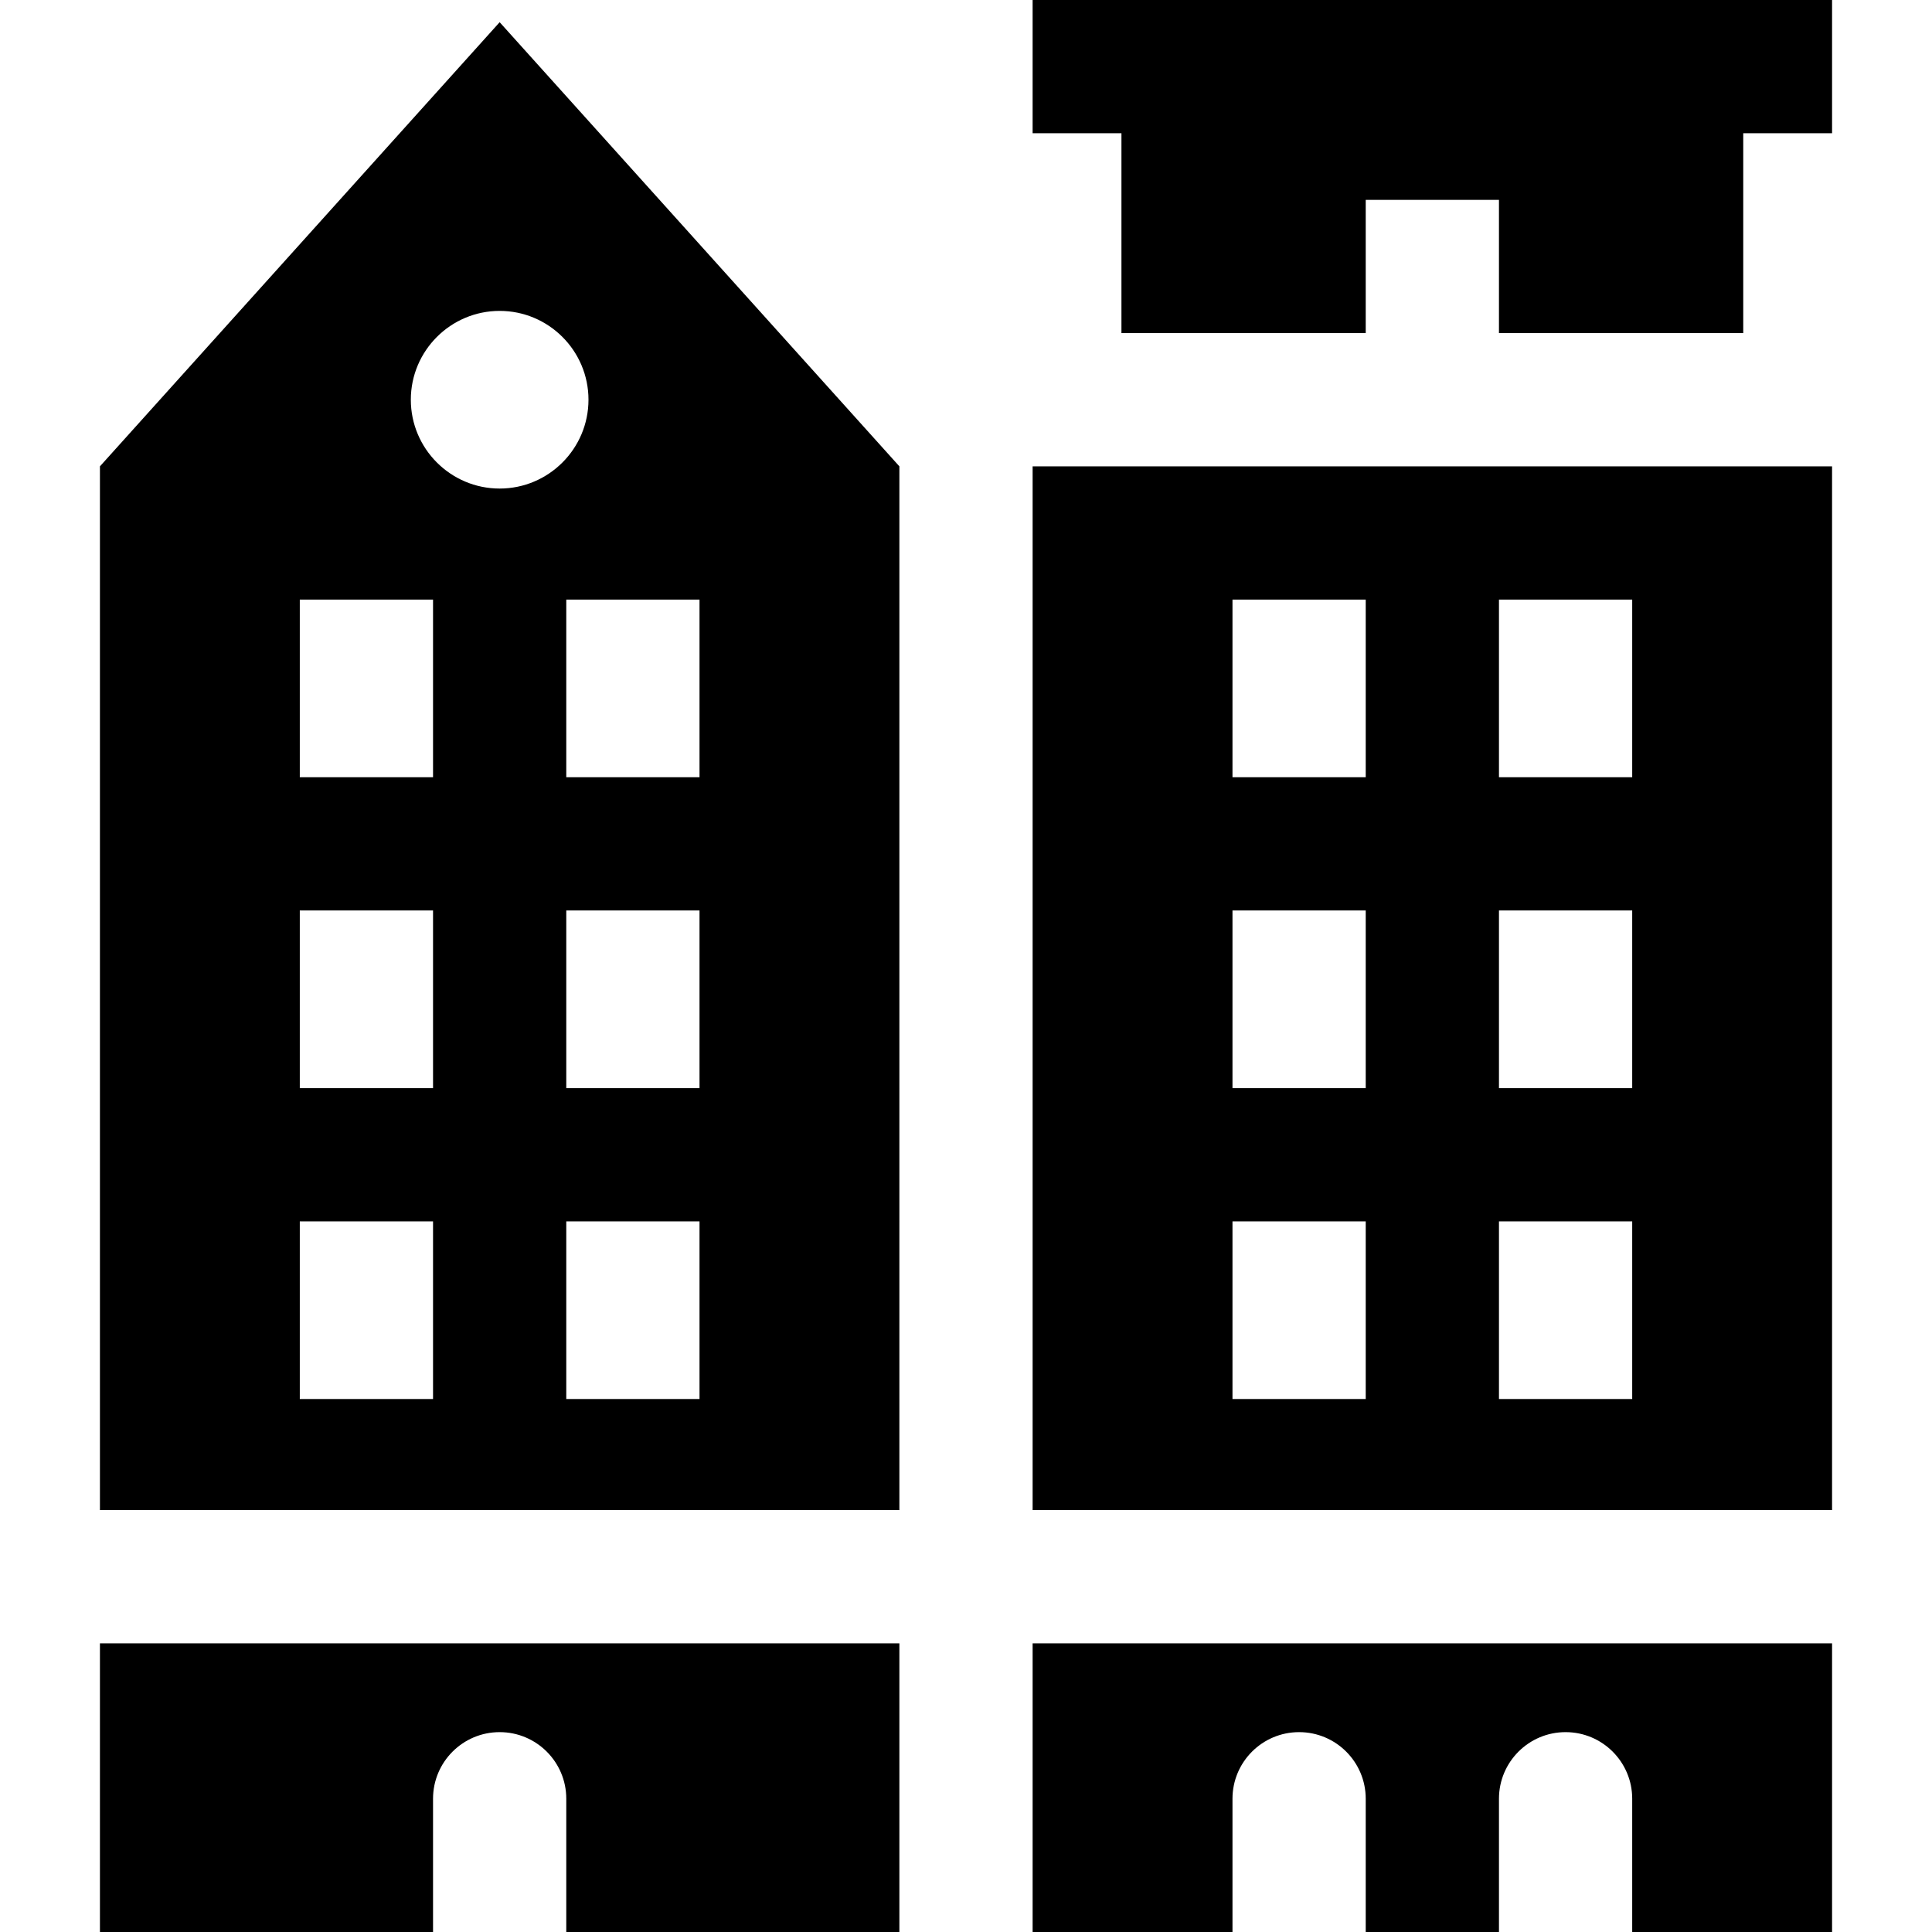
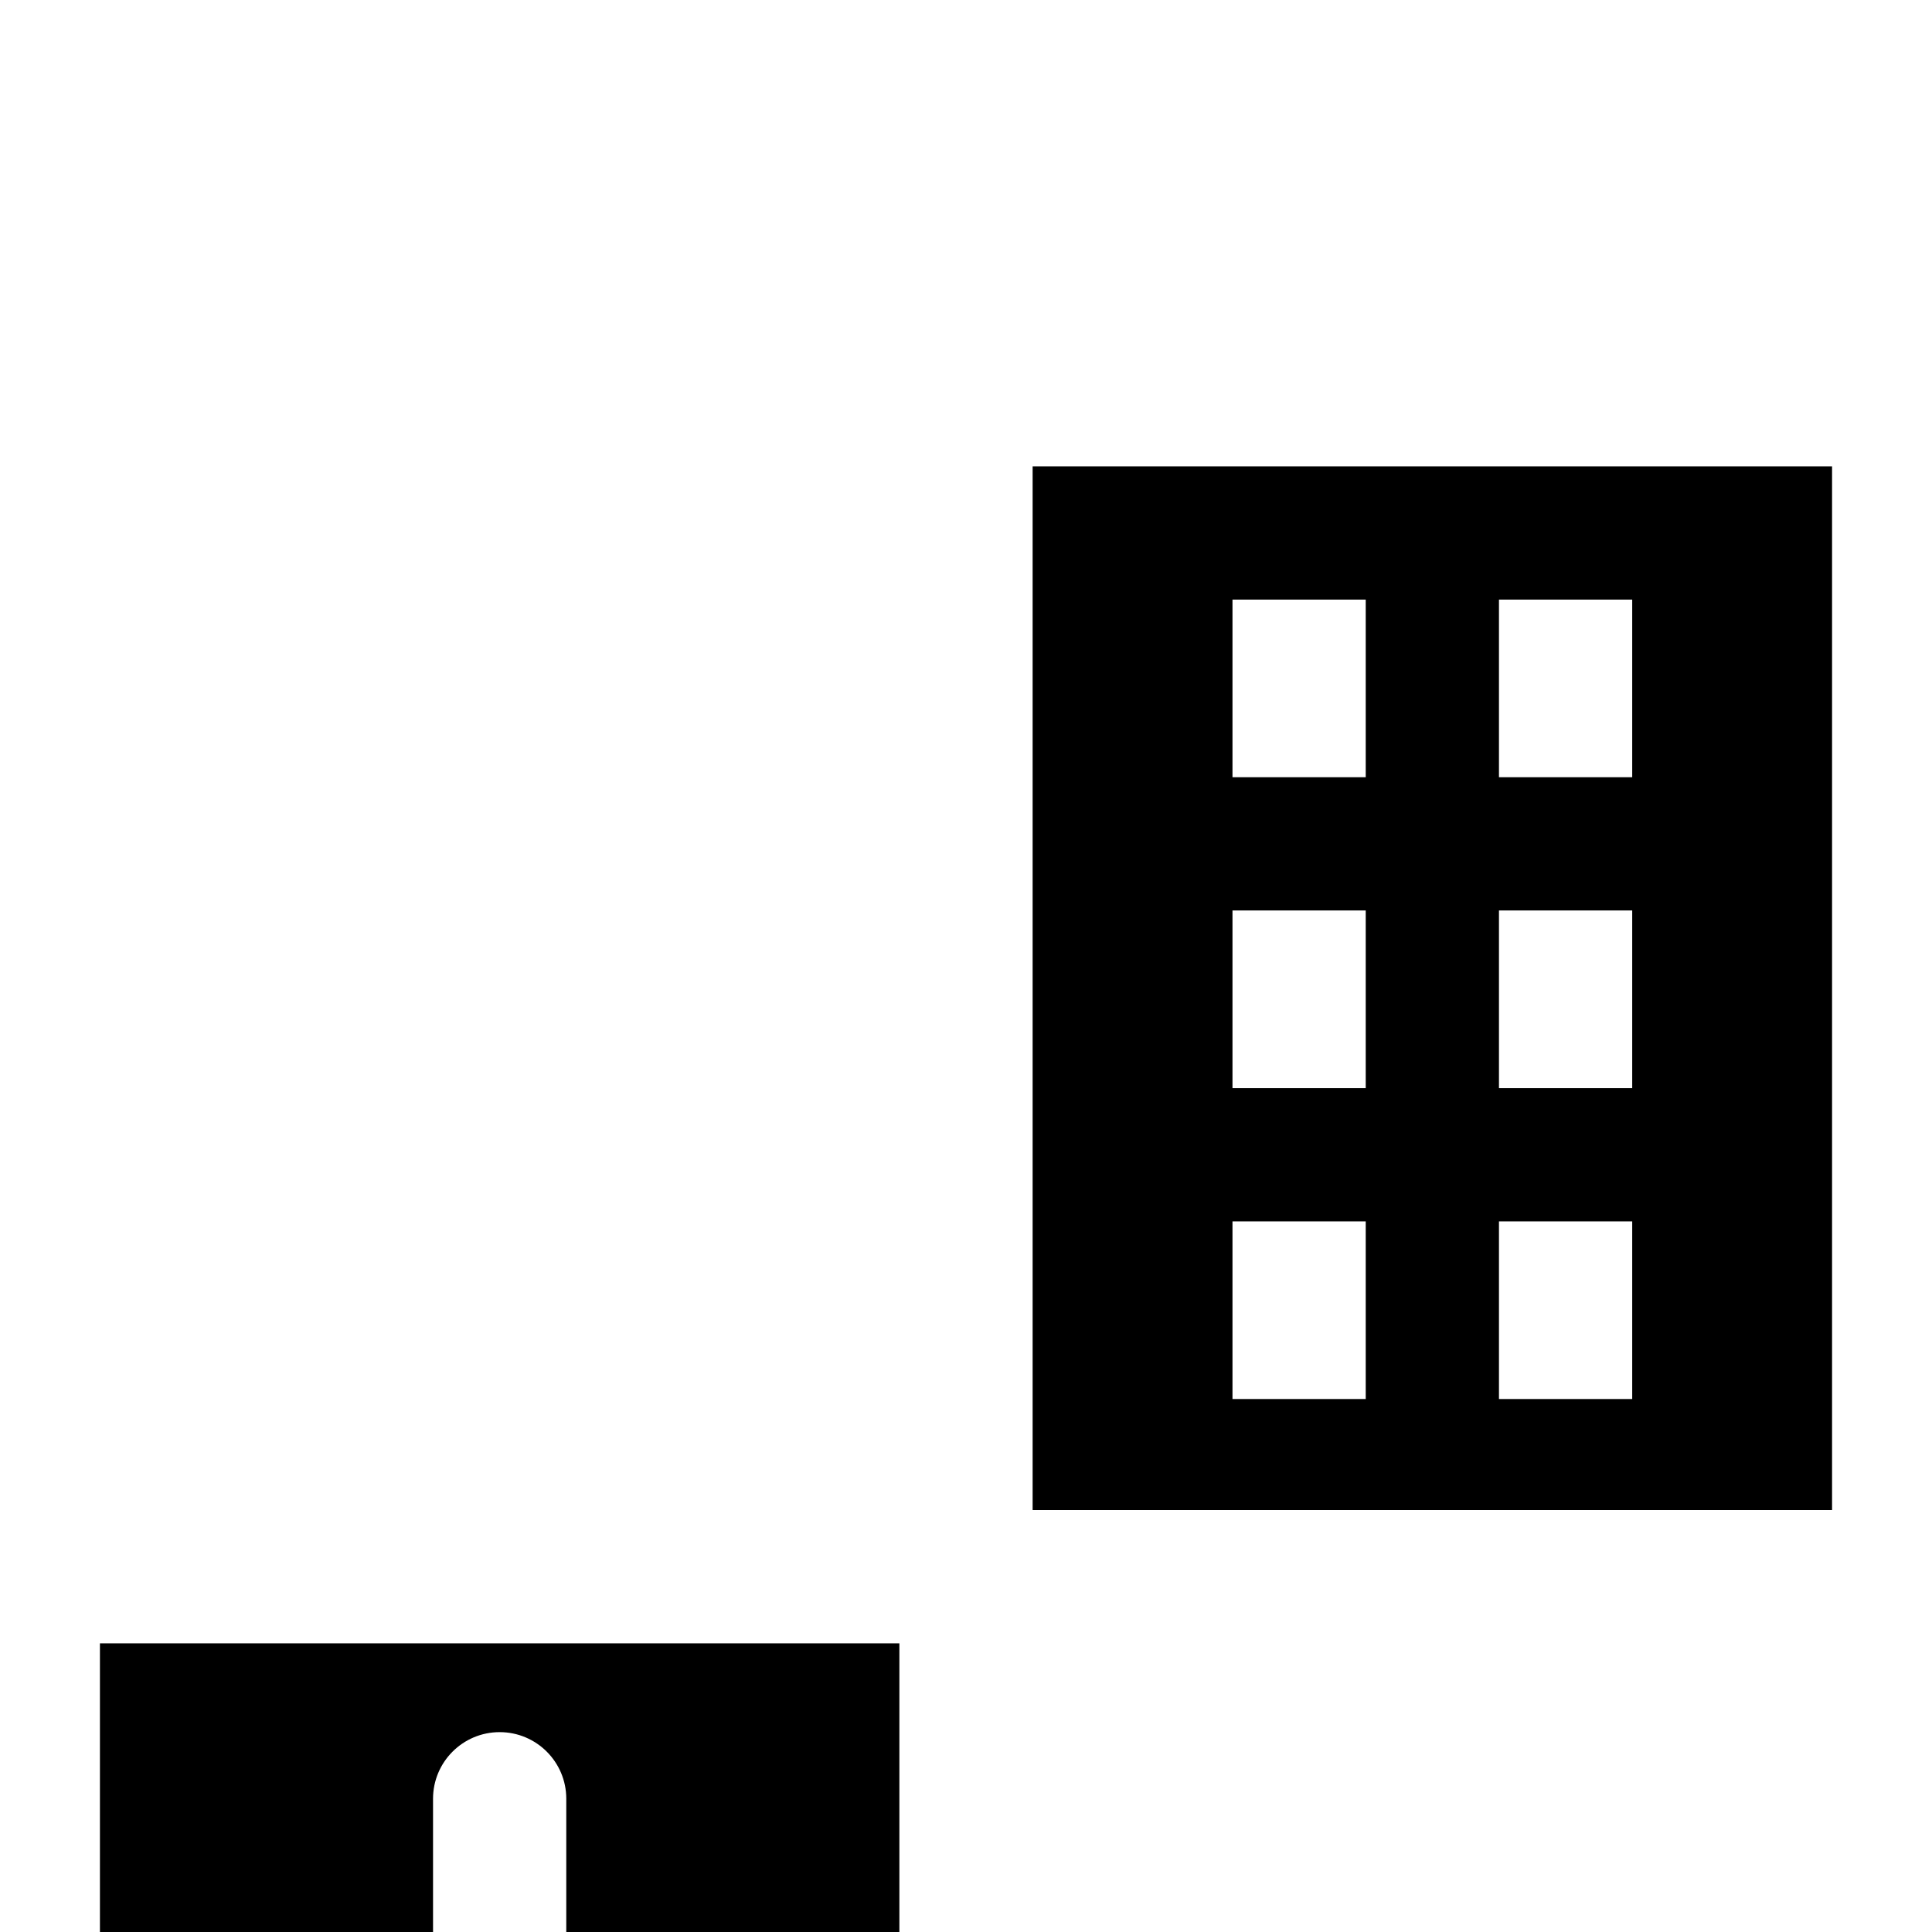
<svg xmlns="http://www.w3.org/2000/svg" version="1.1" id="Layer_1" x="0px" y="0px" viewBox="0 0 512 512" style="enable-background:new 0 0 512 512;" xml:space="preserve">
  <g>
    <g>
-       <polygon points="273.655,0 273.655,35.31 297.195,35.31 297.195,88.276 361.931,88.276 361.931,52.966 397.241,52.966     397.241,88.276 461.977,88.276 461.977,35.31 485.517,35.31 485.517,0   " />
-     </g>
+       </g>
  </g>
  <g>
    <g>
      <path d="M26.483,435.494V512h88.276v-35.31c0-9.75,7.905-17.655,17.655-17.655c9.75,0,17.655,7.905,17.655,17.655V512h88.276    v-76.506H26.483z" />
    </g>
  </g>
  <g>
    <g>
-       <path d="M132.414,5.885L26.483,123.586v276.598h211.862V123.586L132.414,5.885z M114.759,370.759h-35.31v-47.08h35.31V370.759z     M114.759,288.368h-35.31v-47.08h35.31V288.368z M114.759,205.977h-35.31v-47.08h35.31V205.977z M132.414,129.471    c-12.98,0-23.54-10.56-23.54-23.54s10.56-23.54,23.54-23.54c12.982,0,23.54,10.56,23.54,23.54    C155.949,118.913,145.389,129.471,132.414,129.471z M185.379,370.759h-35.31v-47.08h35.31V370.759z M185.379,288.368h-35.31    v-47.08h35.31V288.368z M185.379,205.977h-35.31v-47.08h35.31V205.977z" />
-     </g>
+       </g>
  </g>
  <g>
    <g>
      <path d="M273.655,123.586v276.598h211.862V123.586H273.655z M361.931,370.759h-35.31v-47.08h35.31V370.759z M361.931,288.368    h-35.31v-47.08h35.31V288.368z M361.931,205.977h-35.31v-47.08h35.31V205.977z M432.552,370.759h-35.31v-47.08h35.31V370.759z     M432.552,288.368h-35.31v-47.08h35.31V288.368z M432.552,205.977h-35.31v-47.08h35.31V205.977z" />
    </g>
  </g>
  <g>
    <g>
-       <path d="M273.655,435.494V512h52.966v-35.31c0-9.75,7.905-17.655,17.655-17.655s17.655,7.905,17.655,17.655V512h35.31v-35.31    c0-9.75,7.905-17.655,17.655-17.655s17.655,7.905,17.655,17.655V512h52.966v-76.506H273.655z" />
-     </g>
+       </g>
  </g>
  <g>
</g>
  <g>
</g>
  <g>
</g>
  <g>
</g>
  <g>
</g>
  <g>
</g>
  <g>
</g>
  <g>
</g>
  <g>
</g>
  <g>
</g>
  <g>
</g>
  <g>
</g>
  <g>
</g>
  <g>
</g>
  <g>
</g>
</svg>